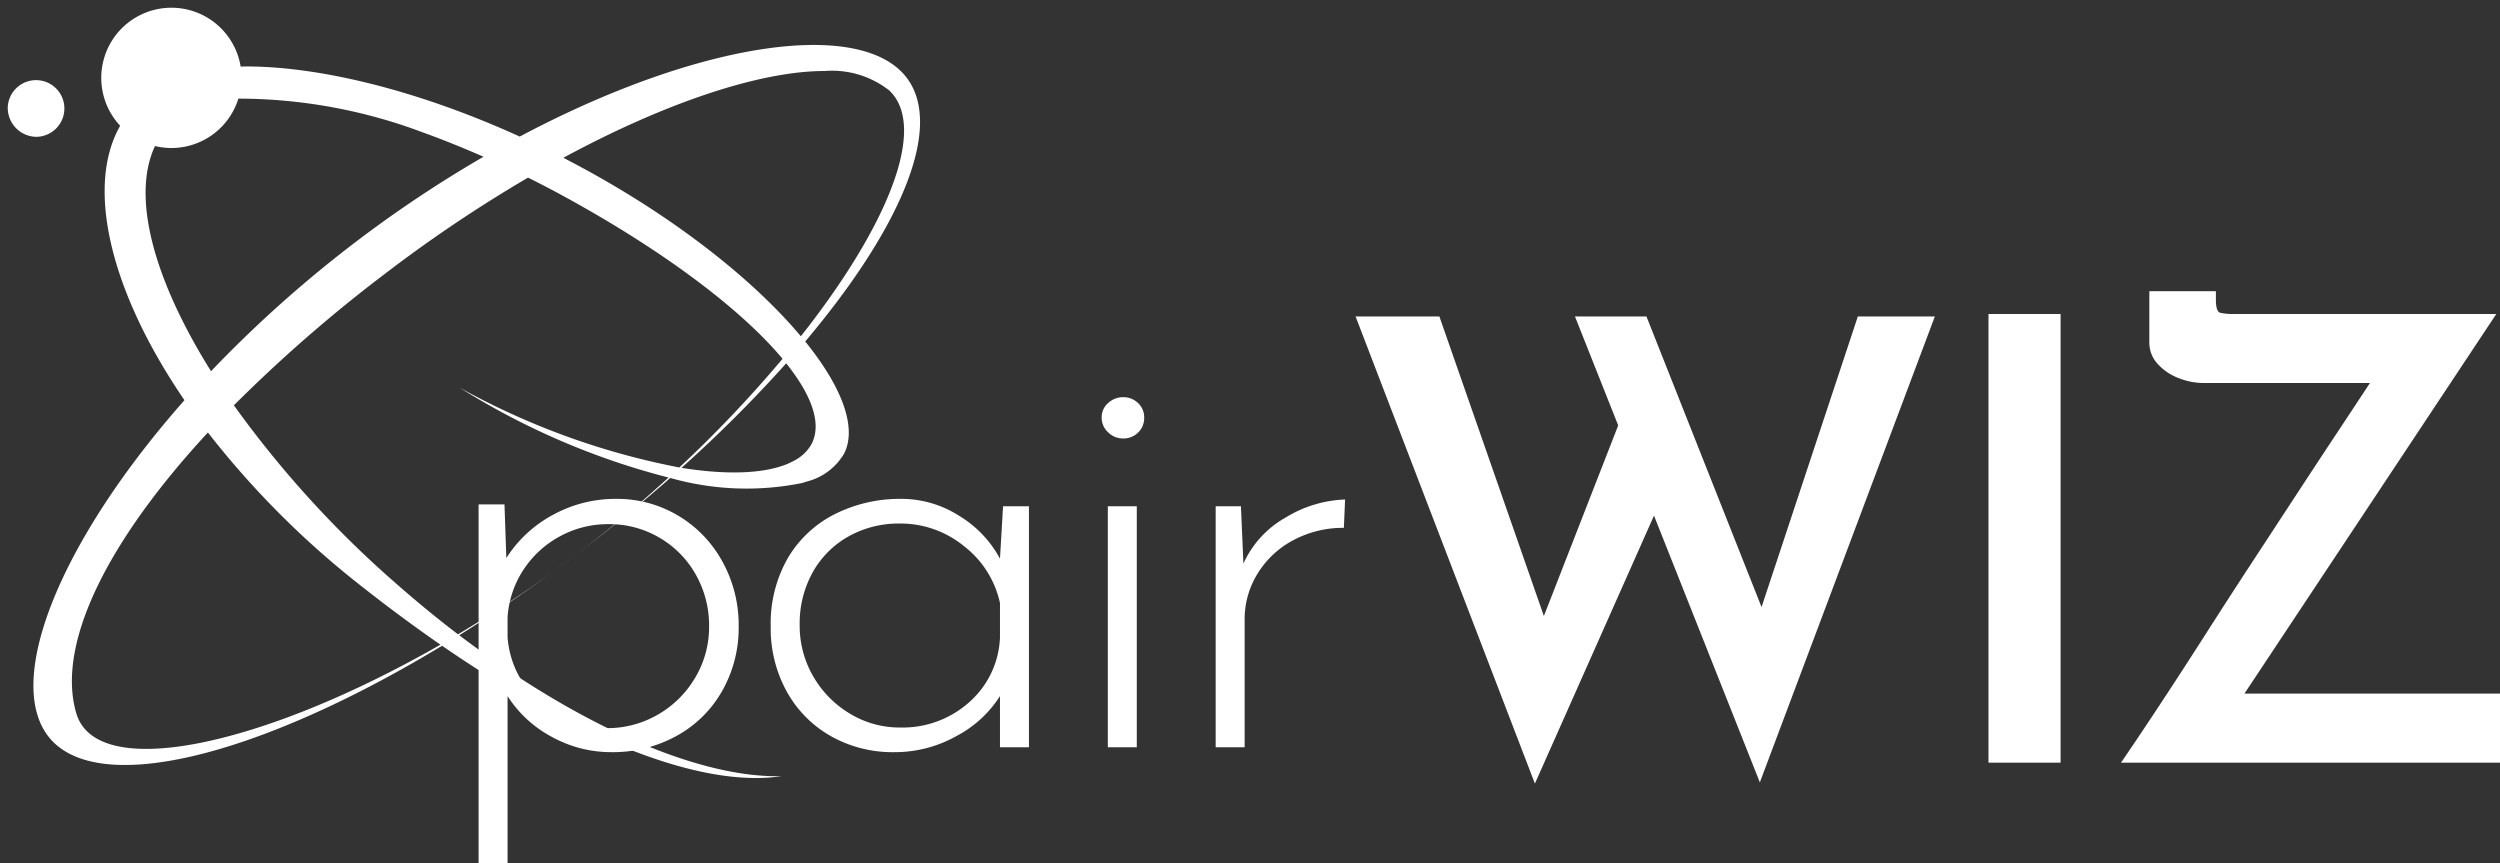
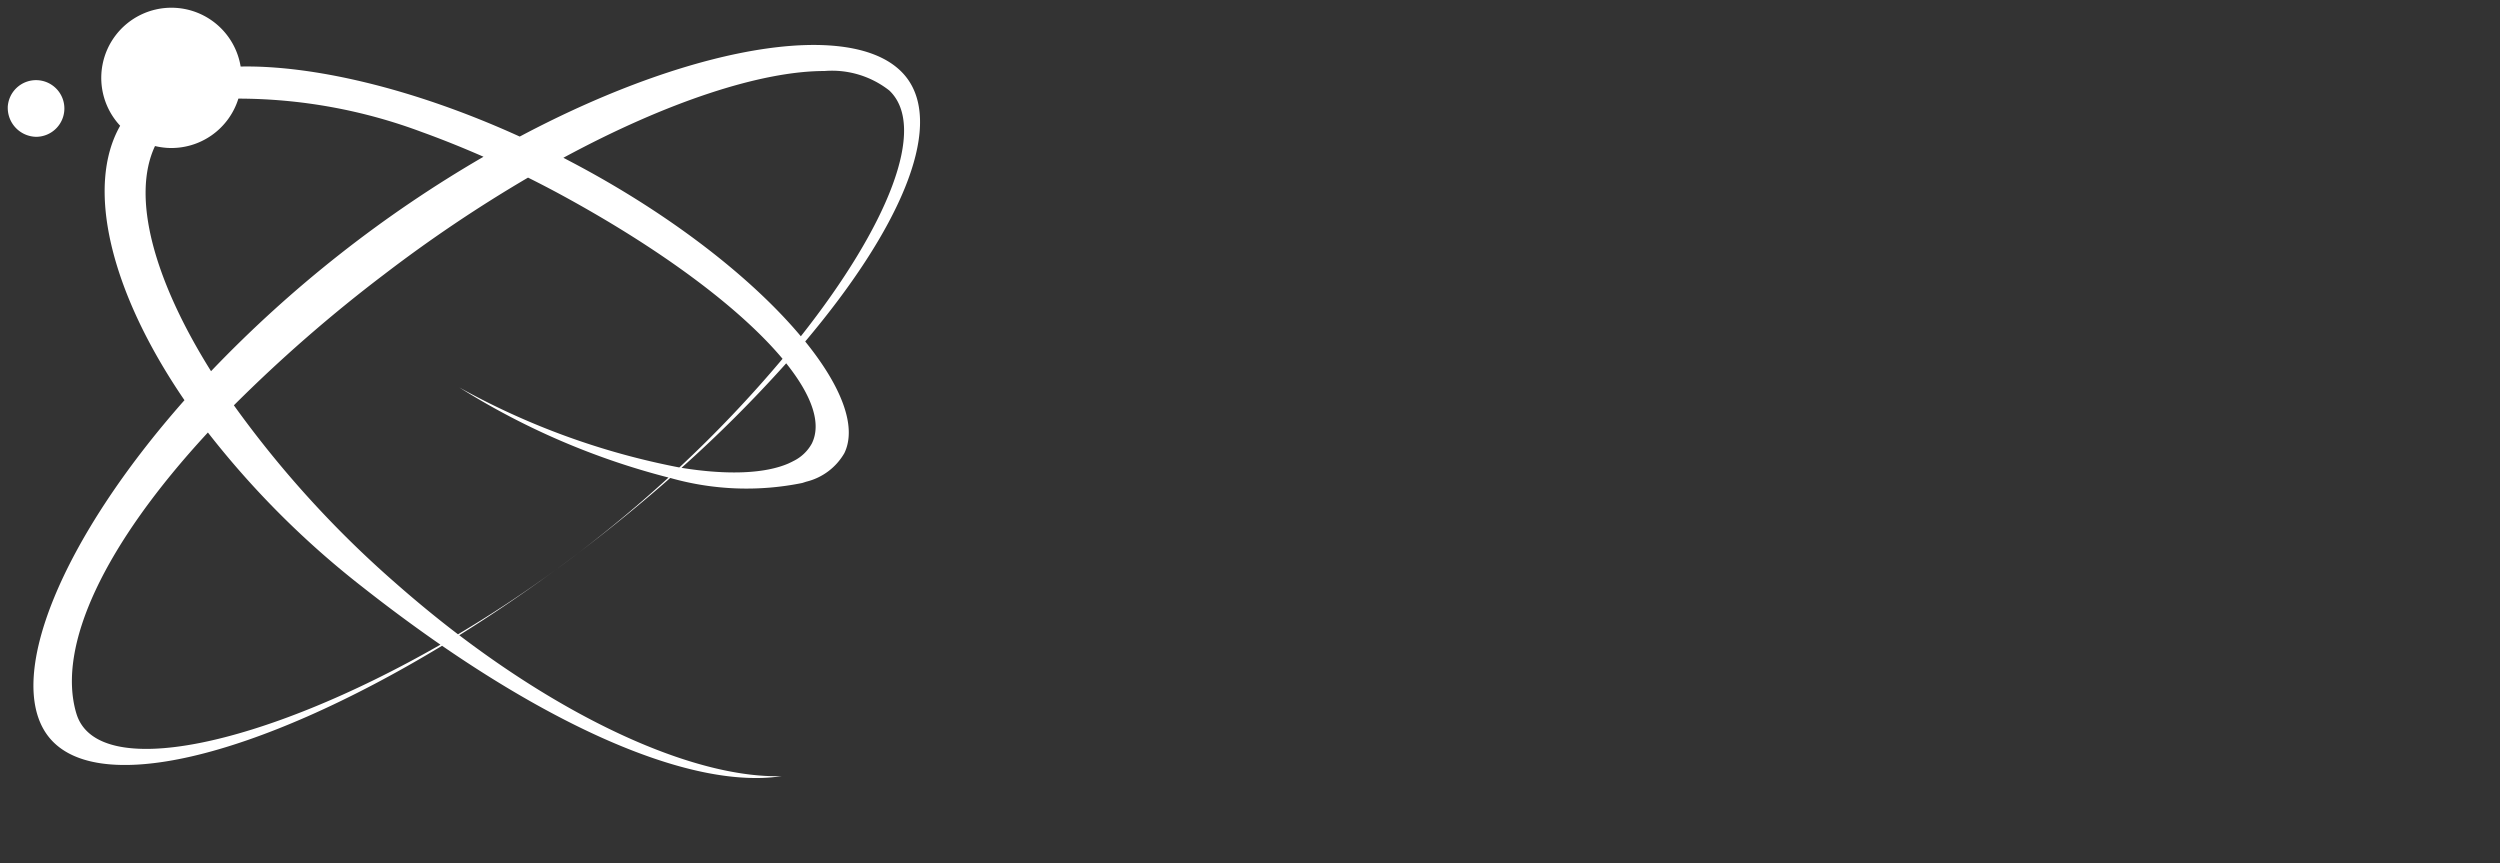
<svg xmlns="http://www.w3.org/2000/svg" width="162.264" height="56.02" viewBox="0 0 162.264 56.02">
  <rect x="0" y="0" width="162.264" height="56.02" fill="#333333" stroke="none" />
  <g transform="translate(-1429.496 -514.5)">
    <path d="M21974.188,16810.414c-12.1,7.316-22.727,9.93-25.67,5.727-2.629-3.762.955-12.619,8.951-21.666-4.875-7.131-6.412-13.891-4.174-17.812a4.553,4.553,0,1,1,7.82-3.844c4.551-.088,11.068,1.336,18.115,4.545,11.785-6.262,22.385-7.721,25.207-3.693,2.258,3.23-.547,9.73-6.678,16.994,2.369,2.926,3.369,5.539,2.541,7.246a3.925,3.925,0,0,1-2.48,1.855c-.082.027-.166.055-.254.082a18.121,18.121,0,0,1-8.566-.326c-1.855,1.631-3.832,3.248-5.914,4.828,2.031-1.553,3.977-3.182,5.8-4.855a47.765,47.765,0,0,1-13.564-5.838l-.027-.016a48.076,48.076,0,0,0,14.293,5.2,79.914,79.914,0,0,0,6.7-7.053c-2.707-3.238-7.82-7.1-14.514-10.721q-1-.539-2.006-1.039a91.447,91.447,0,0,0-9.334,6.279,95.436,95.436,0,0,0-9.758,8.5,67.72,67.72,0,0,0,10.438,11.488c1.363,1.2,2.734,2.33,4.109,3.375,2.109-1.254,4.23-2.646,6.318-4.17-2.094,1.535-4.187,2.949-6.236,4.23,7.844,5.959,15.658,9.289,20.922,9.146a10.751,10.751,0,0,1-1.658.121C21989.232,16819,21981.893,16815.715,21974.188,16810.414Zm-23.738,4.385c1.314,4.463,12.063,2.176,23.633-4.457-1.678-1.16-3.373-2.414-5.07-3.75a57.682,57.682,0,0,1-10.023-10.02C21952.271,16803.836,21949.158,16810.441,21950.449,16814.8Zm39.279-15.934c3.021.486,5.451.375,6.965-.293.1-.049.2-.094.293-.145a2.726,2.726,0,0,0,1.2-1.137c.646-1.3.012-3.115-1.662-5.209A86.379,86.379,0,0,1,21989.729,16798.865Zm-30.535-6.273a79.953,79.953,0,0,1,17.684-13.918c-1.369-.6-2.711-1.139-4.01-1.607a34.1,34.1,0,0,0-11.9-2.166,4.554,4.554,0,0,1-4.584,3.2,5.007,5.007,0,0,1-.828-.121C21954.006,16781.279,21955.48,16786.664,21959.193,16792.592Zm22.869-13.852c.166.088.332.176.5.264,6.527,3.43,11.8,7.605,14.912,11.322,5.639-7.141,8.262-13.57,5.738-15.955a6.024,6.024,0,0,0-4.207-1.262C21994.936,16773.109,21988.848,16775.072,21982.063,16778.74Zm1.023,25.609c-.51.393-1.027.779-1.547,1.154C21982.053,16805.129,21982.572,16804.742,21983.086,16804.35Zm-37.088-28.885a1.839,1.839,0,1,1,1.84,1.916A1.878,1.878,0,0,1,21946,16775.465Z" transform="translate(-20516 -16254)" fill="#fff" stroke="rgba(0,0,0,0)" stroke-miterlimit="10" stroke-width="1" />
-     <path d="M12.48-16.12a7.731,7.731,0,0,1,4.02,1.08,7.832,7.832,0,0,1,2.88,2.98,8.513,8.513,0,0,1,1.06,4.22,8.279,8.279,0,0,1-1.08,4.2A7.561,7.561,0,0,1,16.38-.72,8.562,8.562,0,0,1,12.2.32a7.973,7.973,0,0,1-3.9-1A7.7,7.7,0,0,1,5.44-3.32V7.52H3.56V-15.76H5.24l.12,3.48a8.145,8.145,0,0,1,3.02-2.8A8.4,8.4,0,0,1,12.48-16.12Zm-.6,14.88a6.51,6.51,0,0,0,3.32-.88,6.63,6.63,0,0,0,2.42-2.4,6.4,6.4,0,0,0,.9-3.32,6.7,6.7,0,0,0-.86-3.36,6.372,6.372,0,0,0-2.36-2.4,6.4,6.4,0,0,0-3.3-.88,6.51,6.51,0,0,0-3.18.8A6.5,6.5,0,0,0,6.46-11.5,6.335,6.335,0,0,0,5.44-8.44v1.28a6.162,6.162,0,0,0,1.02,3A6.492,6.492,0,0,0,8.78-2.02,6.334,6.334,0,0,0,11.88-1.24Zm27.4-14.4V0H37.4V-3.32A7.435,7.435,0,0,1,34.6-.74,8.169,8.169,0,0,1,30.52.32,8.16,8.16,0,0,1,26.46-.7a7.472,7.472,0,0,1-2.88-2.88,8.451,8.451,0,0,1-1.06-4.26,8.527,8.527,0,0,1,1.1-4.42,7.4,7.4,0,0,1,3.04-2.86,9.419,9.419,0,0,1,4.38-1,6.934,6.934,0,0,1,3.68,1.08,7.287,7.287,0,0,1,2.68,2.8l.2-3.4ZM30.92-1.28A6.494,6.494,0,0,0,35.4-2.92a5.9,5.9,0,0,0,2-4.2V-9.36a6.357,6.357,0,0,0-2.32-3.68,6.517,6.517,0,0,0-4.2-1.48,6.653,6.653,0,0,0-3.28.82,6.02,6.02,0,0,0-2.34,2.32,6.832,6.832,0,0,0-.86,3.46,6.51,6.51,0,0,0,.88,3.32,6.68,6.68,0,0,0,2.38,2.42A6.222,6.222,0,0,0,30.92-1.28ZM46.28-15.64V0H44.4V-15.64ZM44-21.4a1.217,1.217,0,0,1,.42-.94,1.415,1.415,0,0,1,.98-.38,1.345,1.345,0,0,1,.96.38,1.245,1.245,0,0,1,.4.94,1.291,1.291,0,0,1-.4.98,1.345,1.345,0,0,1-.96.38,1.376,1.376,0,0,1-.98-.4A1.279,1.279,0,0,1,44-21.4Zm9.2,9.48a6.507,6.507,0,0,1,2.76-3,7.9,7.9,0,0,1,3.84-1.16l-.08,1.84a6.842,6.842,0,0,0-3.24.78,5.994,5.994,0,0,0-2.34,2.16,5.6,5.6,0,0,0-.86,3.02V0H51.4V-15.64h1.64Z" transform="translate(1457 563)" fill="#fff" />
-     <path d="M1.48-28.96H6.92l7.2,20.64-.76-.32L18.96-23l2.16,6.36-8,18Zm14.24,0h4.64l8,20.2-.92-.16,6.64-20.04h5L27.72,1.28Zm26.84-.16h4.68V0H42.56ZM51.16,0q.28-.4,1.1-1.62t2-3.02q1.18-1.8,2.56-3.96t2.86-4.42l2.88-4.4q1.4-2.14,2.58-3.92t1.98-3q.8-1.22,1.08-1.58l.56,1.28H56.52a4.433,4.433,0,0,1-1.62-.32,3.514,3.514,0,0,1-1.36-.92,2.027,2.027,0,0,1-.54-1.4V-30.6h4.32v.56q0,.76.28.84a3.953,3.953,0,0,0,.96.08H75.52L58.8-3.92l-.28-.56H75.76V0Z" transform="translate(1516 564)" fill="#fff" />
  </g>
</svg>